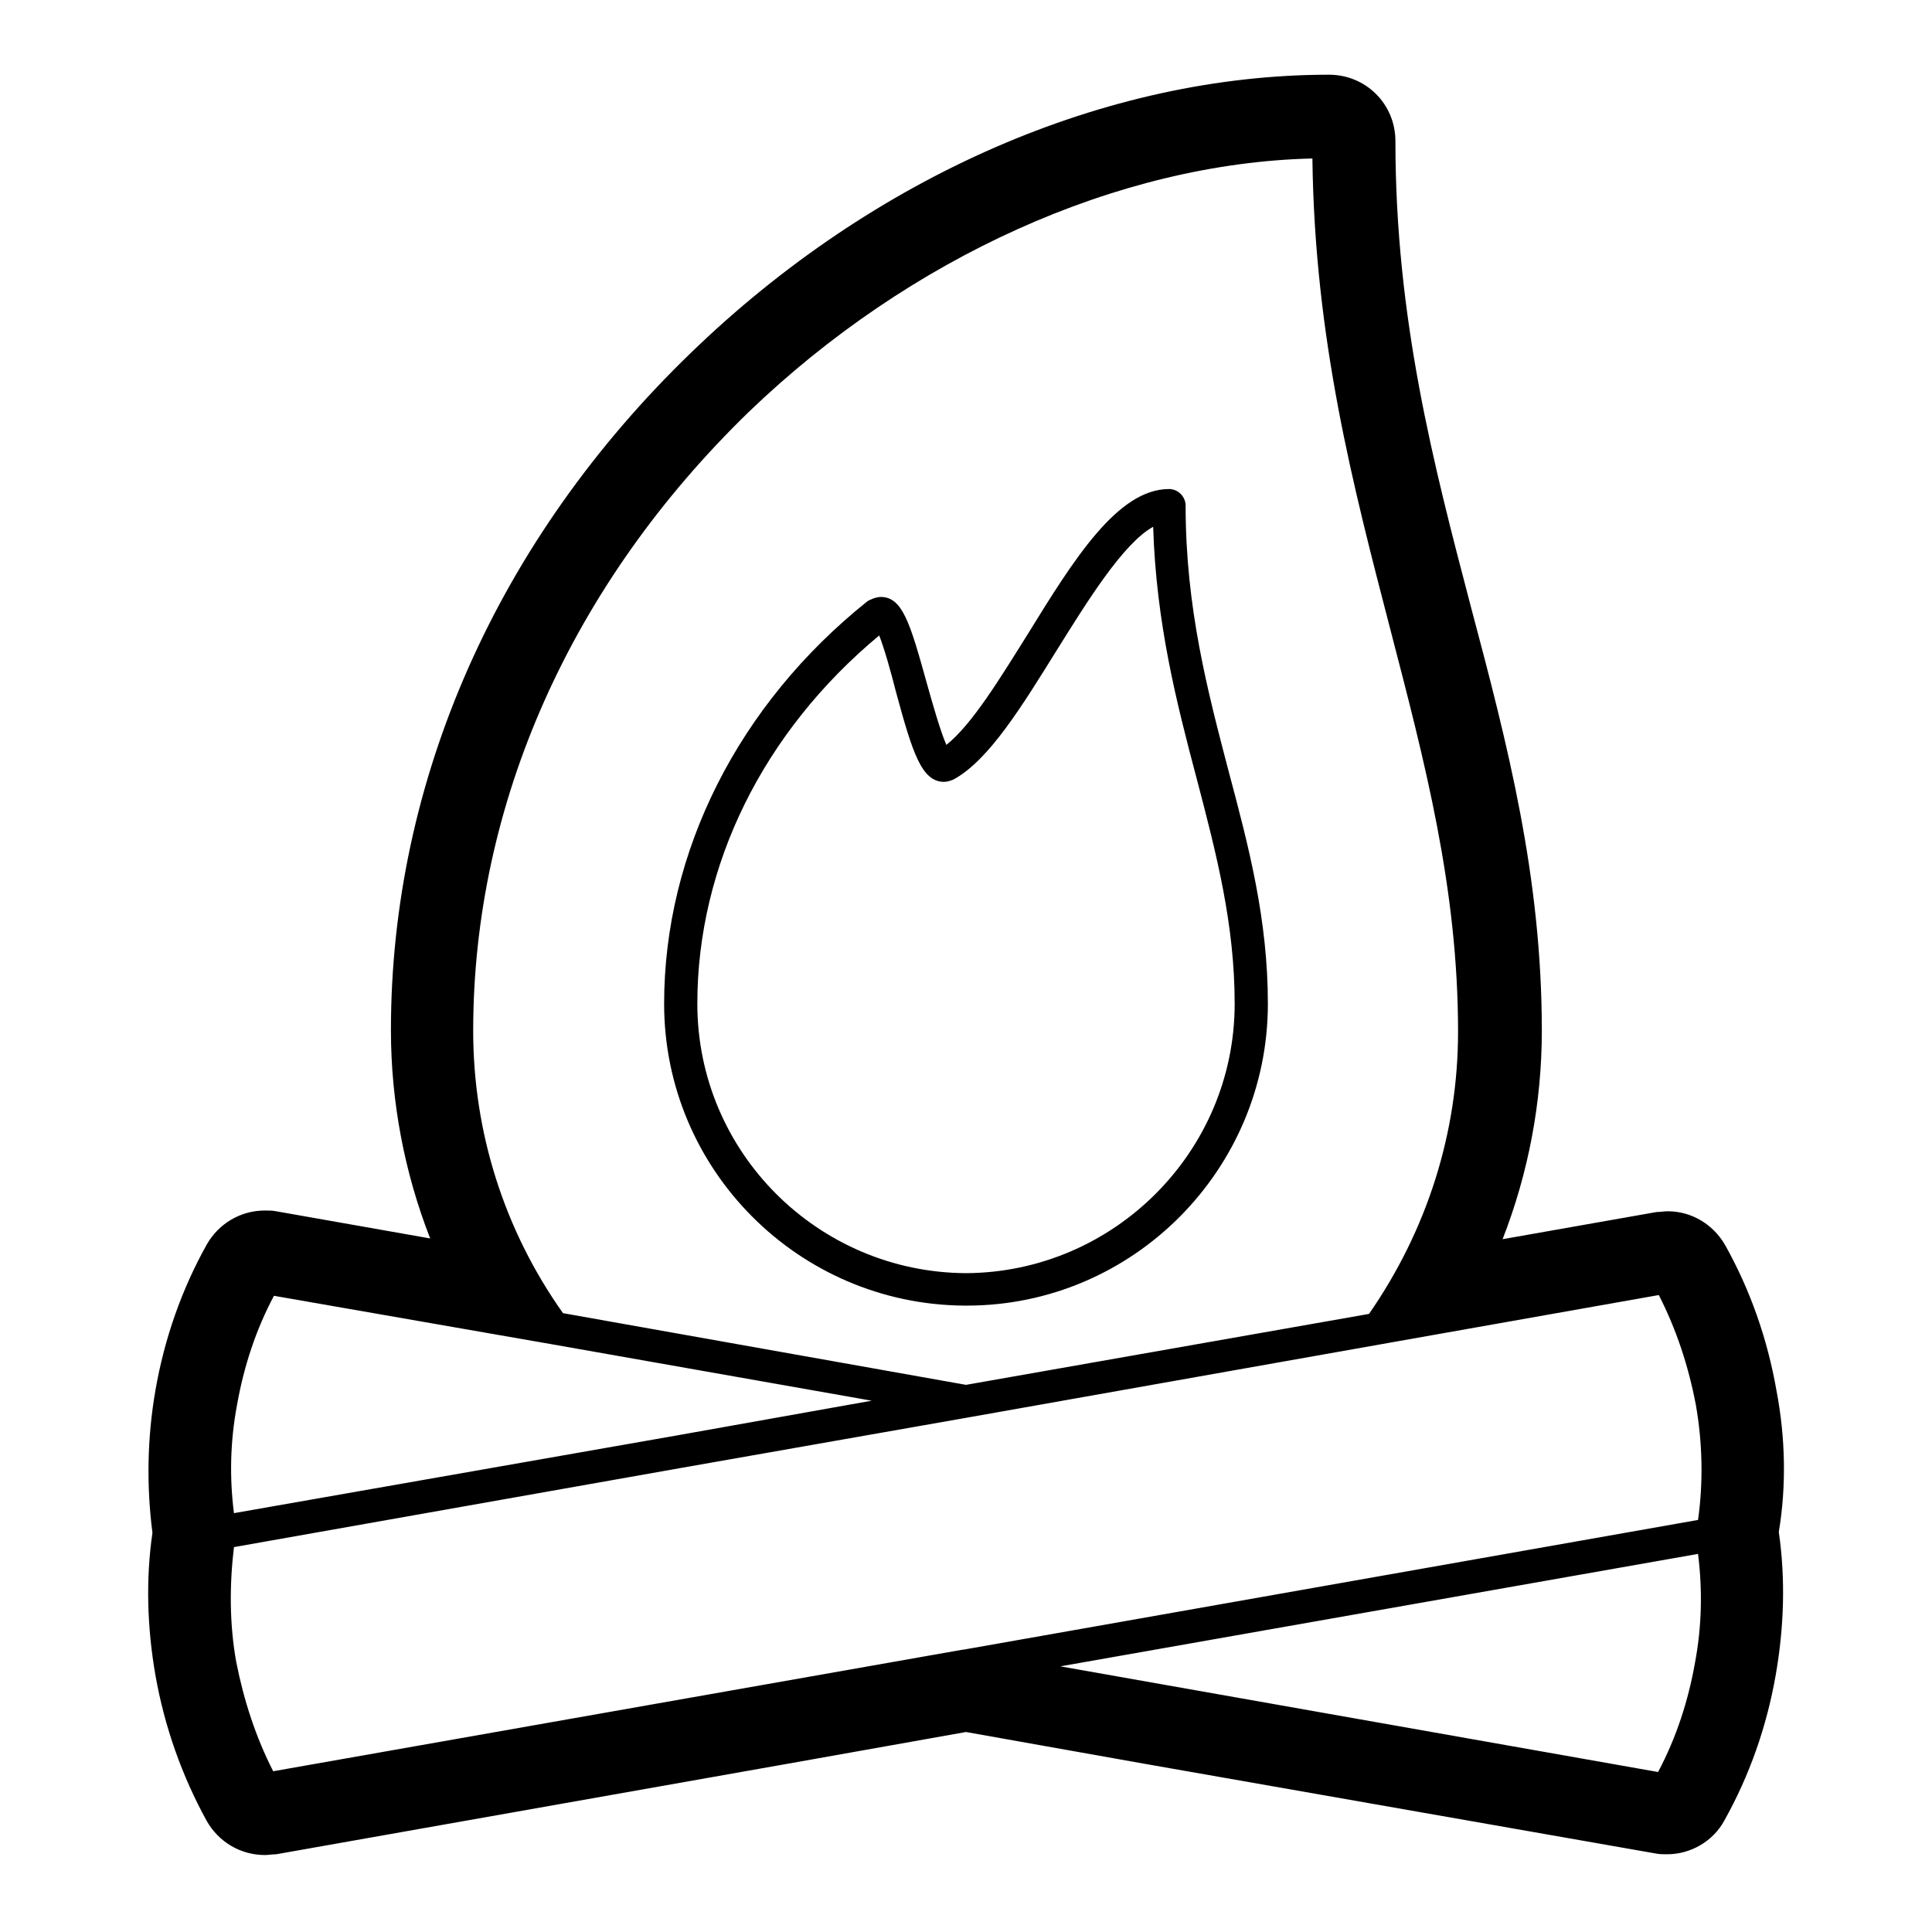
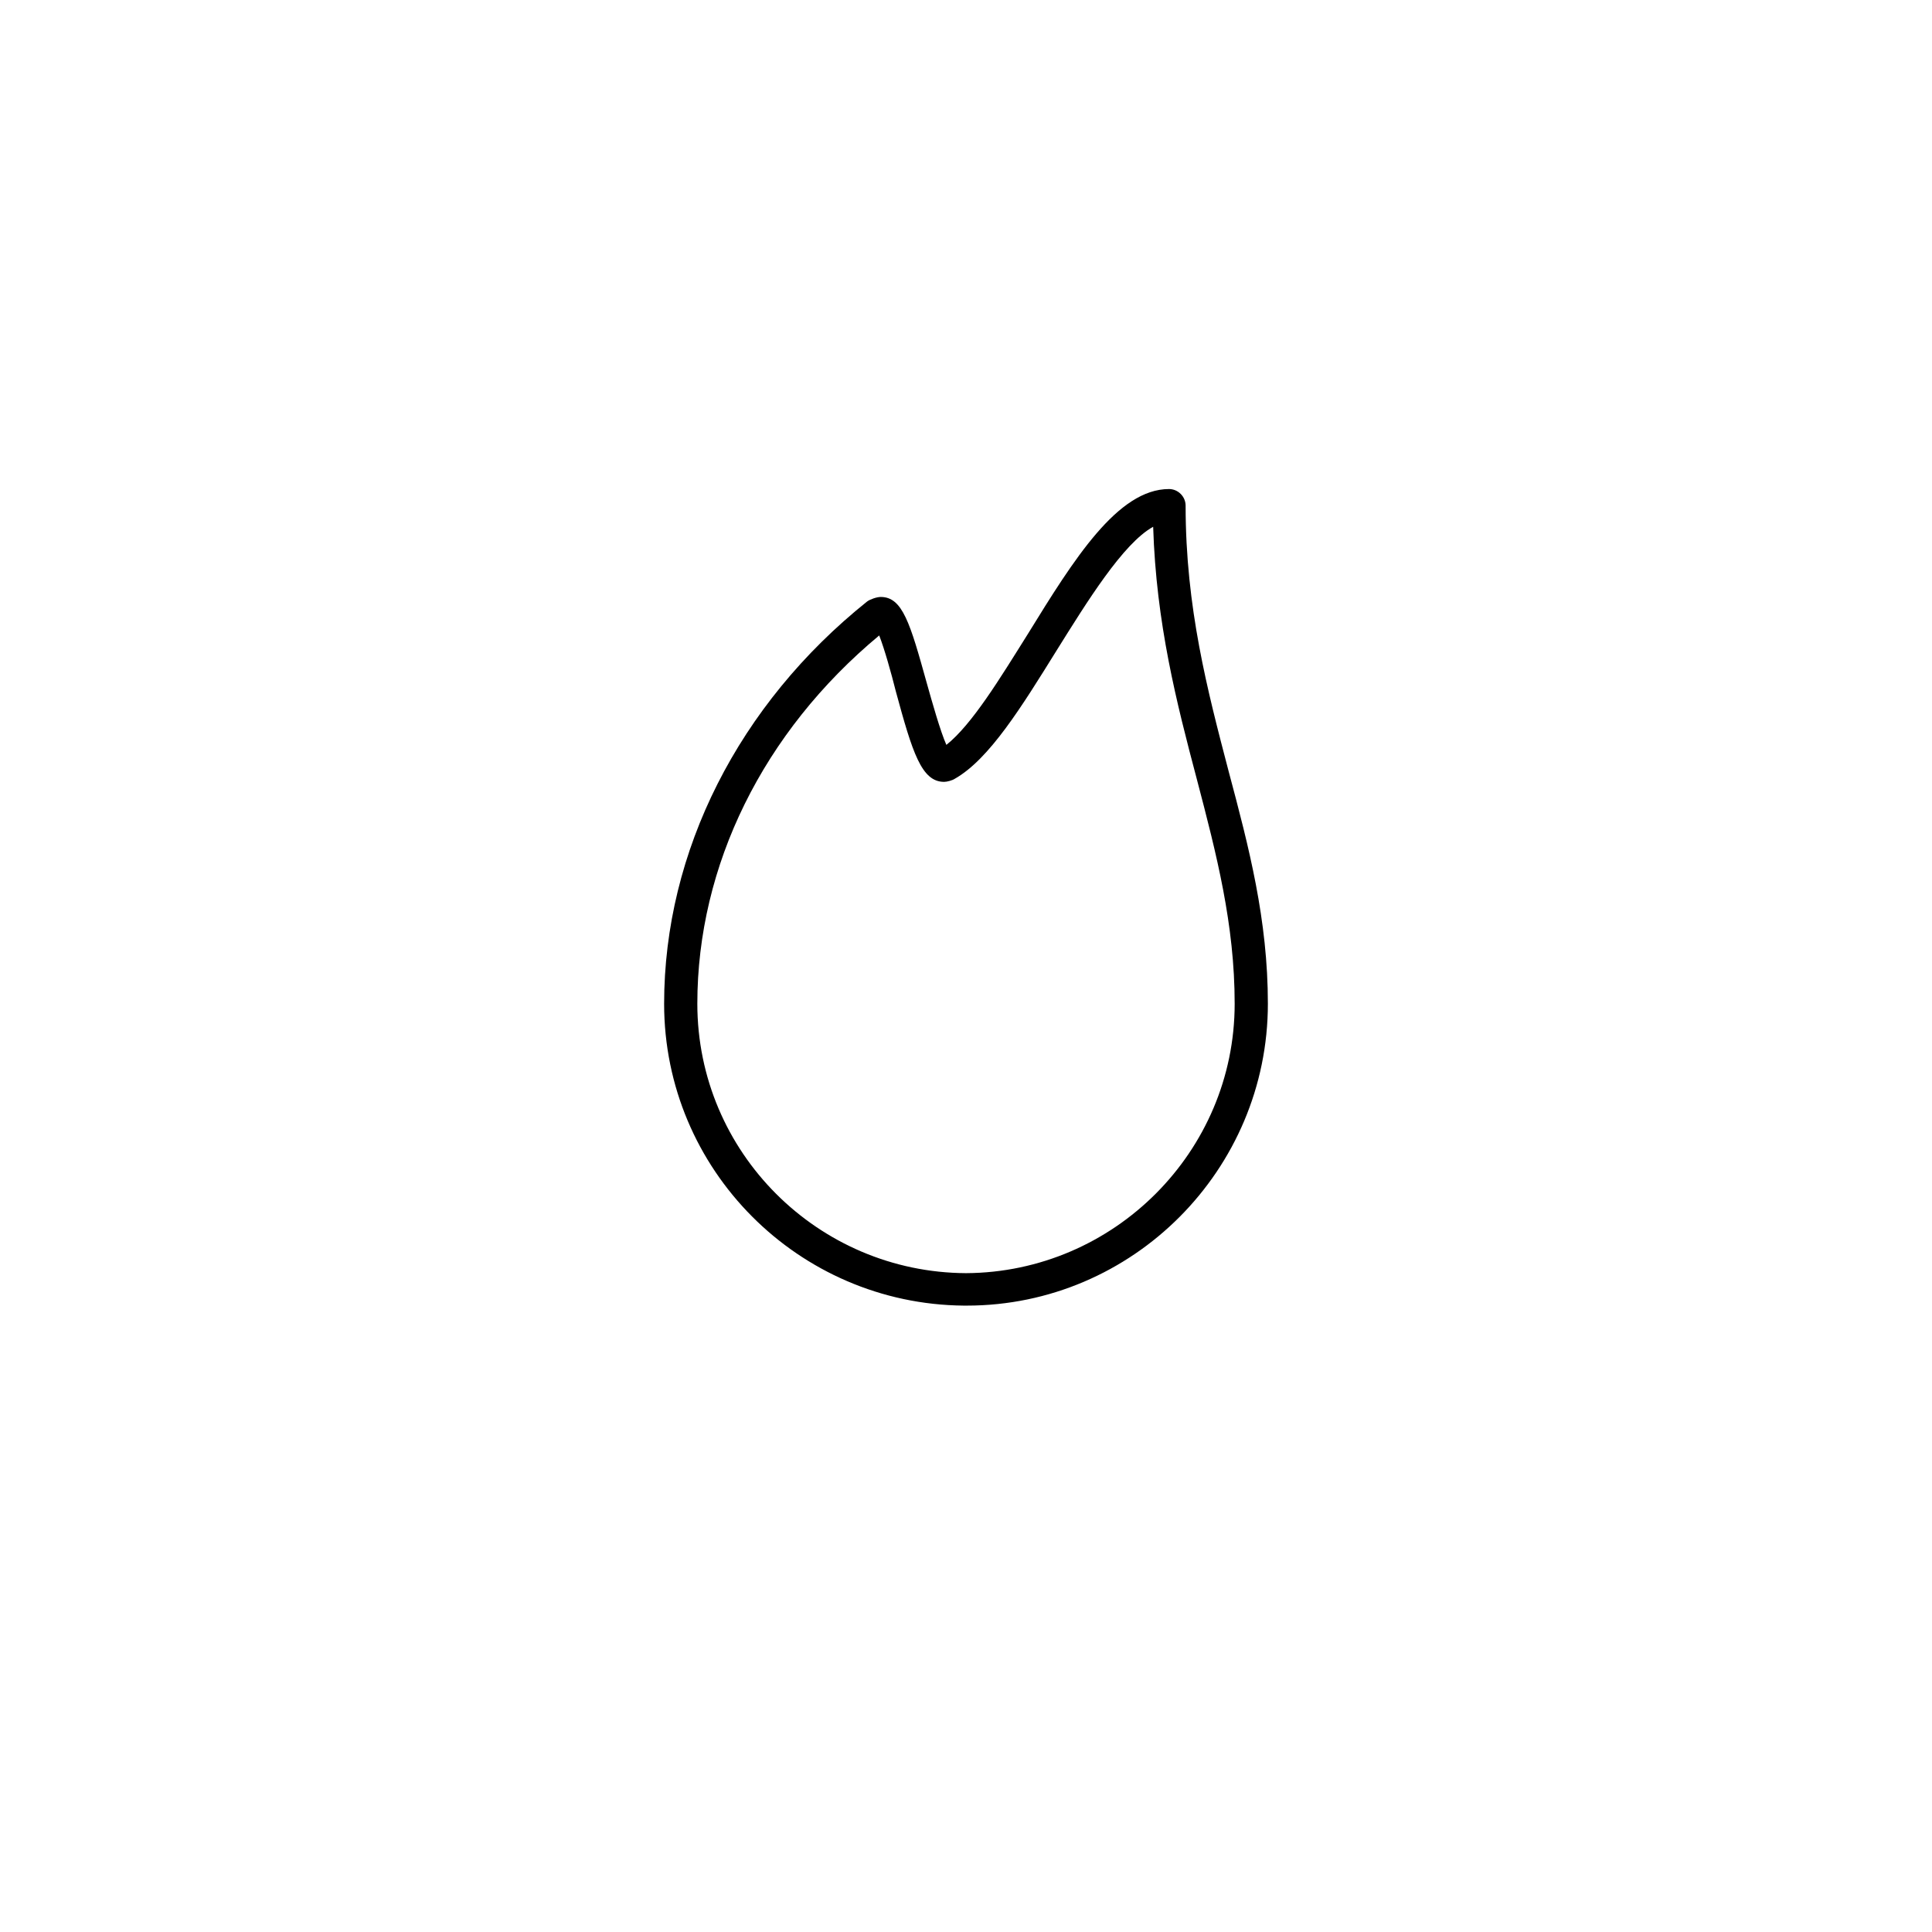
<svg xmlns="http://www.w3.org/2000/svg" version="1.1" x="0px" y="0px" viewBox="0 0 256 256" enable-background="new 0 0 256 256" xml:space="preserve">
  <g>
    <path fill="#000000" d="M127.7,173c0.1,0,0.1,0,0.2,0h0.2C150.1,173,168,155,168,133c0-11.1-2.5-20.7-5.2-30.8 c-2.8-10.7-5.7-21.7-5.7-35.2c0-1.2-1-2.2-2.2-2.2c-6.8,0-12.6,9.3-18.7,19.2c-3.7,5.9-7.4,12-10.8,14.7c-0.8-1.8-1.9-5.7-2.6-8.2 c-2.2-7.9-3.2-11.4-6.1-11.4c-0.5,0-1.4,0.3-1.8,0.6C97.9,93.3,88,112.8,88,133C88,155,105.8,172.8,127.7,173z M116.5,84.2 c0.7,1.8,1.6,5,2.2,7.4c2.2,8.1,3.4,12,6.4,12c0.4,0,1.1-0.2,1.4-0.4c4.6-2.6,8.9-9.6,13.5-17c4-6.4,8.8-14.2,12.8-16.4 c0.4,12.8,3.1,23.3,5.8,33.5c2.6,9.9,5,19.2,5,29.7c0,19.6-16,35.6-35.6,35.7c-19.6-0.1-35.6-16-35.6-35.7 C92.4,114.7,101.1,97,116.5,84.2z" />
-     <path fill="#000000" d="M235.4,184.3c-1.2-6.9-3.5-13.4-6.8-19.3c-1.6-2.8-4.5-4.5-7.6-4.5c-0.5,0-1,0.1-1.5,0.1l-20.4,3.6 c3.4-8.7,5.2-18.1,5.2-27.6c0-20.4-4.5-37.8-9.4-56.2c-4.9-18.7-10-38.1-10-61.7c0-4.9-3.9-8.8-8.8-8.8 c-29.5,0-60.3,13.4-84.5,36.8c-25.7,24.8-39.8,56.7-39.8,89.8c0,9.5,1.8,18.9,5.2,27.6l-20.4-3.6c-0.5-0.1-1-0.1-1.5-0.1 c-3.2,0-6.1,1.7-7.7,4.5c-3.3,5.9-5.6,12.4-6.8,19.3c-1.1,6.3-1.2,12.7-0.4,18.9c-0.9,6.2-0.7,12.6,0.4,18.9 c1.2,6.8,3.5,13.3,6.8,19.3c1.6,2.8,4.5,4.5,7.7,4.5c0.5,0,1-0.1,1.5-0.1l67.8-12l23.6-4.2l23.6,4.2l67.8,11.9 c0.5,0.1,1,0.1,1.5,0.1c3.1,0,6.1-1.7,7.6-4.5c3.3-5.9,5.6-12.4,6.8-19.3c1.1-6.3,1.3-12.7,0.4-18.9 C236.7,197,236.6,190.6,235.4,184.3L235.4,184.3z M224.6,220.3c-0.9,5.1-2.5,10-4.9,14.5l-79.2-14l84.5-14.9 C225.6,210.7,225.5,215.5,224.6,220.3L224.6,220.3z M31.4,186.2c0.9-5.1,2.5-10,4.9-14.5l36.7,6.4h0l42.5,7.5l-25.8,4.6l-58.7,10.3 C30.4,195.8,30.5,191,31.4,186.2z M173.9,21c0.3,24,5.4,43.4,10.3,62.3c4.6,17.7,9,34.4,9,53.4c0,13.4-4.1,26.3-11.8,37.4 l-53.4,9.4L74.6,174c-7.8-11-11.9-24-11.9-37.4c0-30.1,13-59.2,36.5-82C120.5,34.1,148.2,21.6,173.9,21z M31,205l59.3-10.5h0 l38.1-6.7l54.7-9.7l36.7-6.5c2.3,4.5,3.9,9.3,4.9,14.5c0.9,5.1,1,10.3,0.3,15.3l-97.4,17.2l-0.1,0l-91.3,16.1 c-2.3-4.5-3.9-9.4-4.9-14.5C30.4,215.2,30.4,210,31,205L31,205z" />
  </g>
</svg>